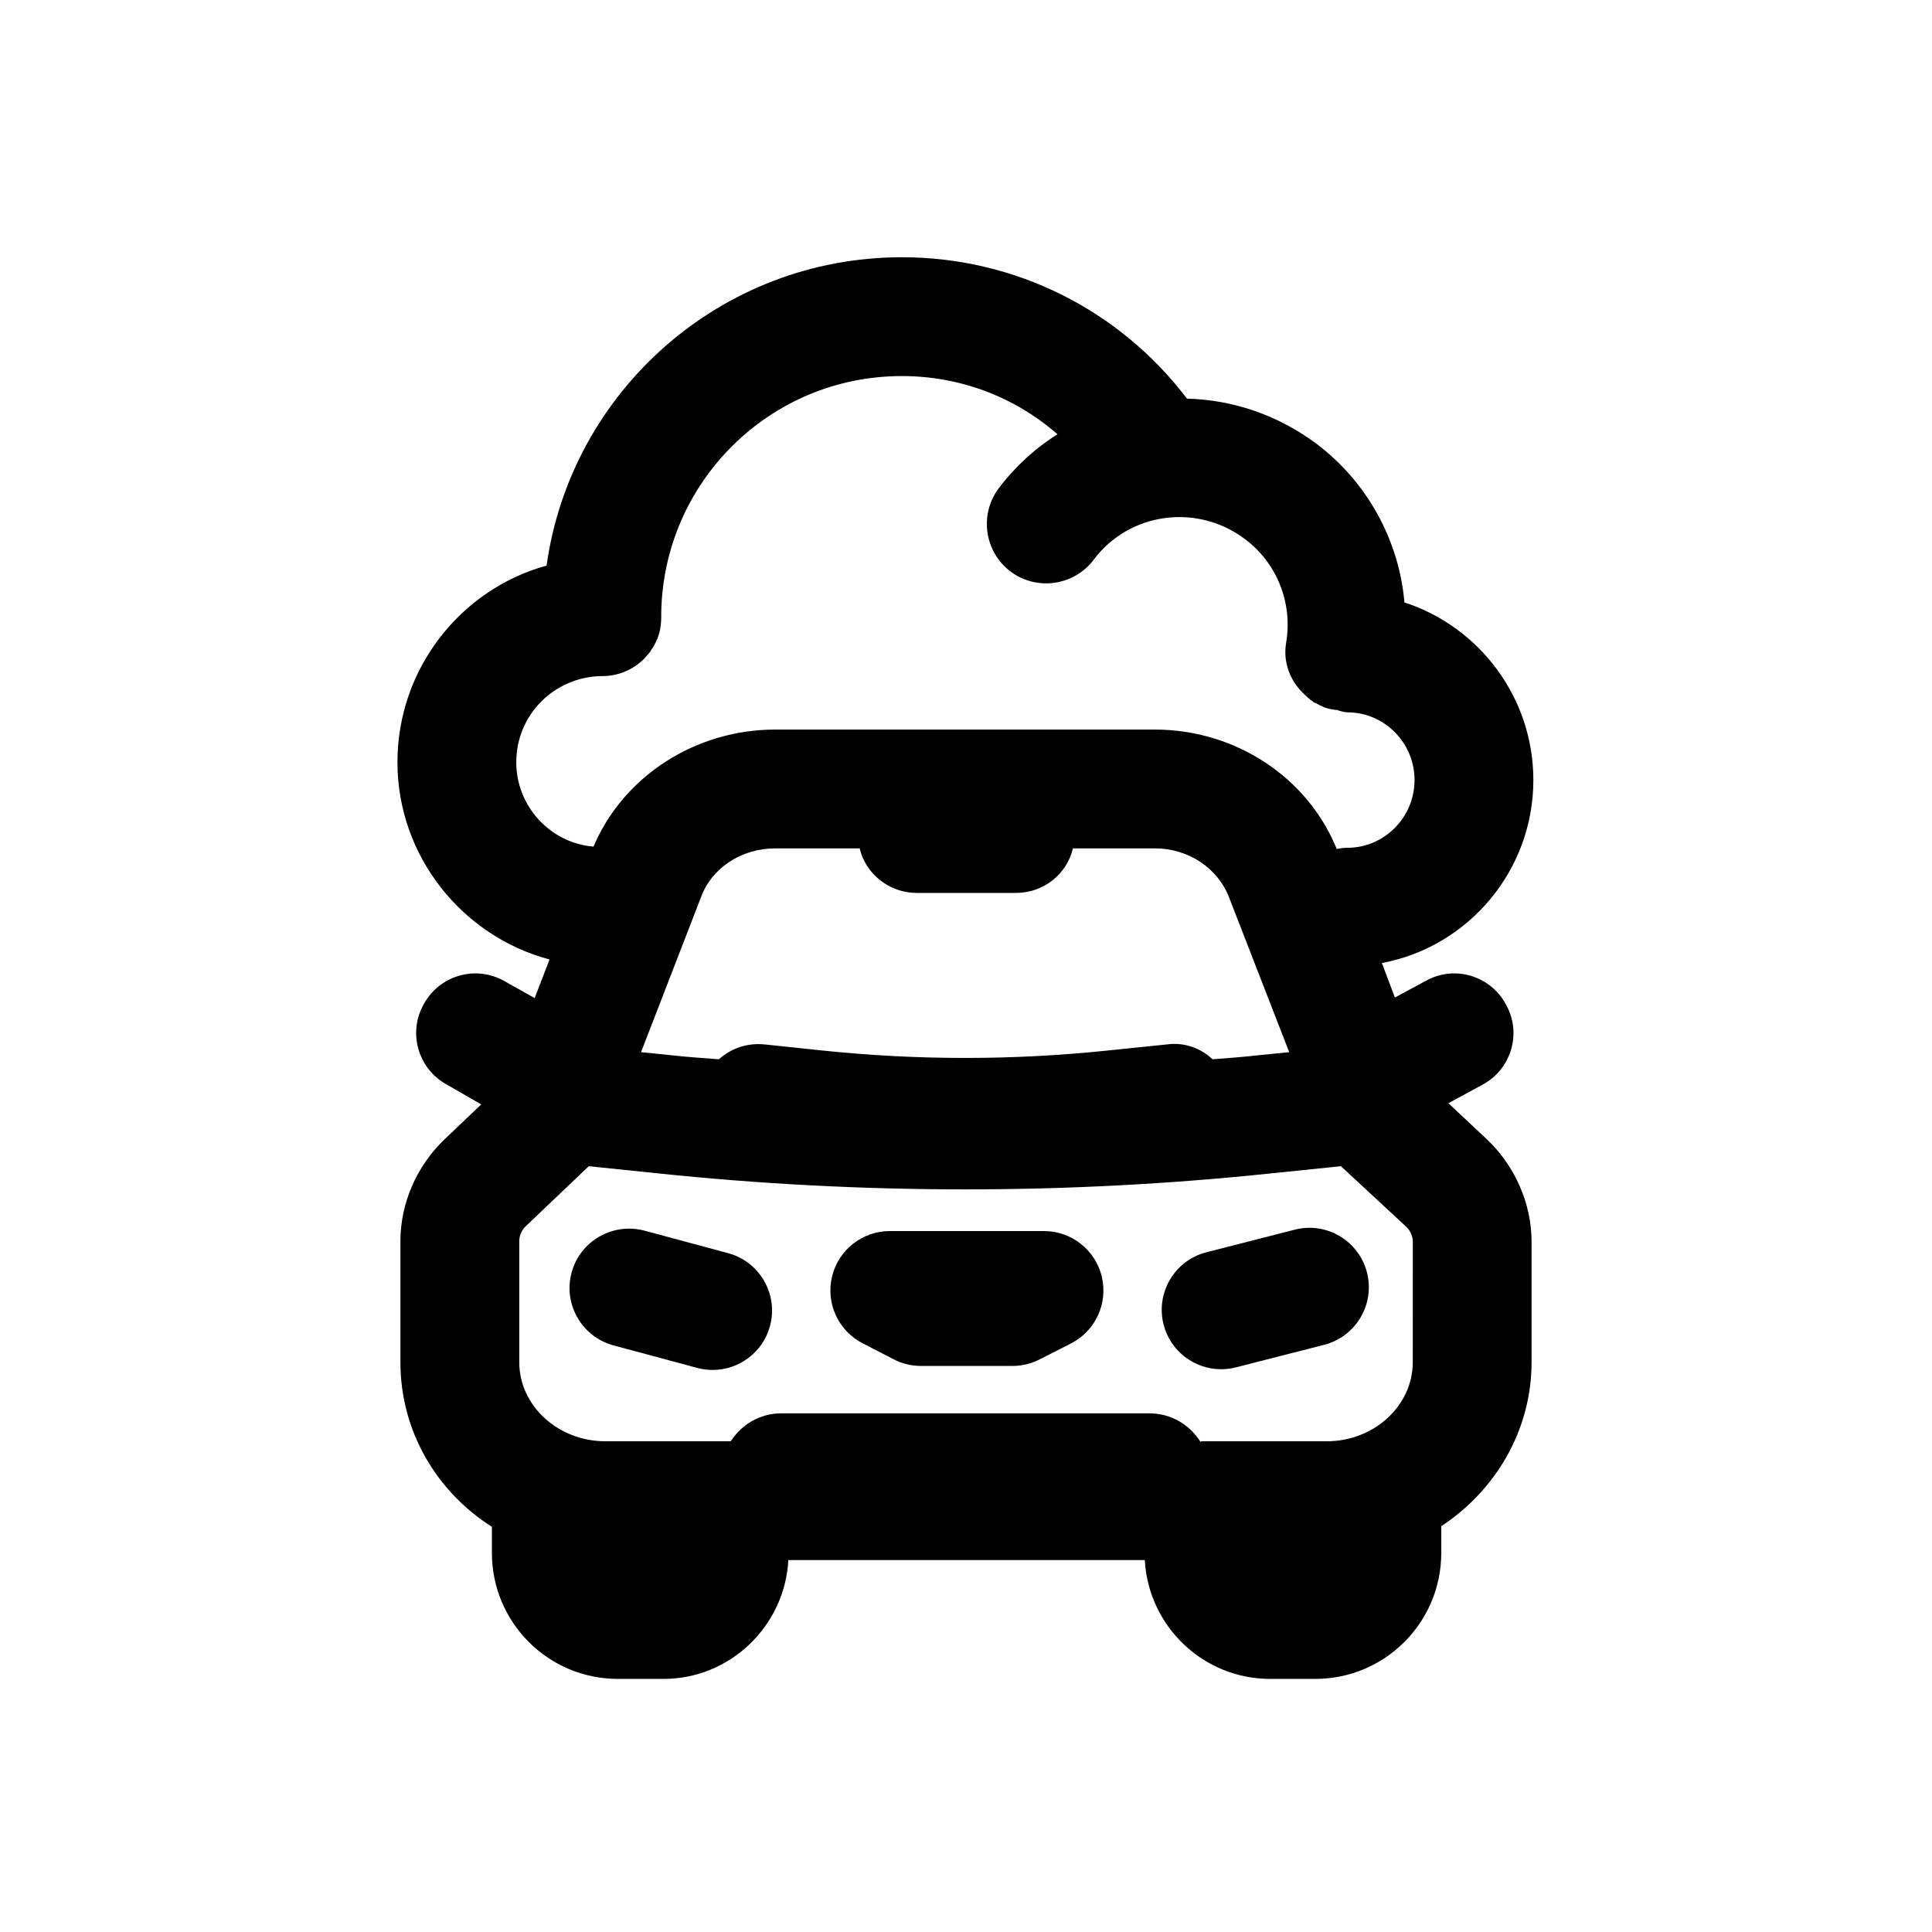
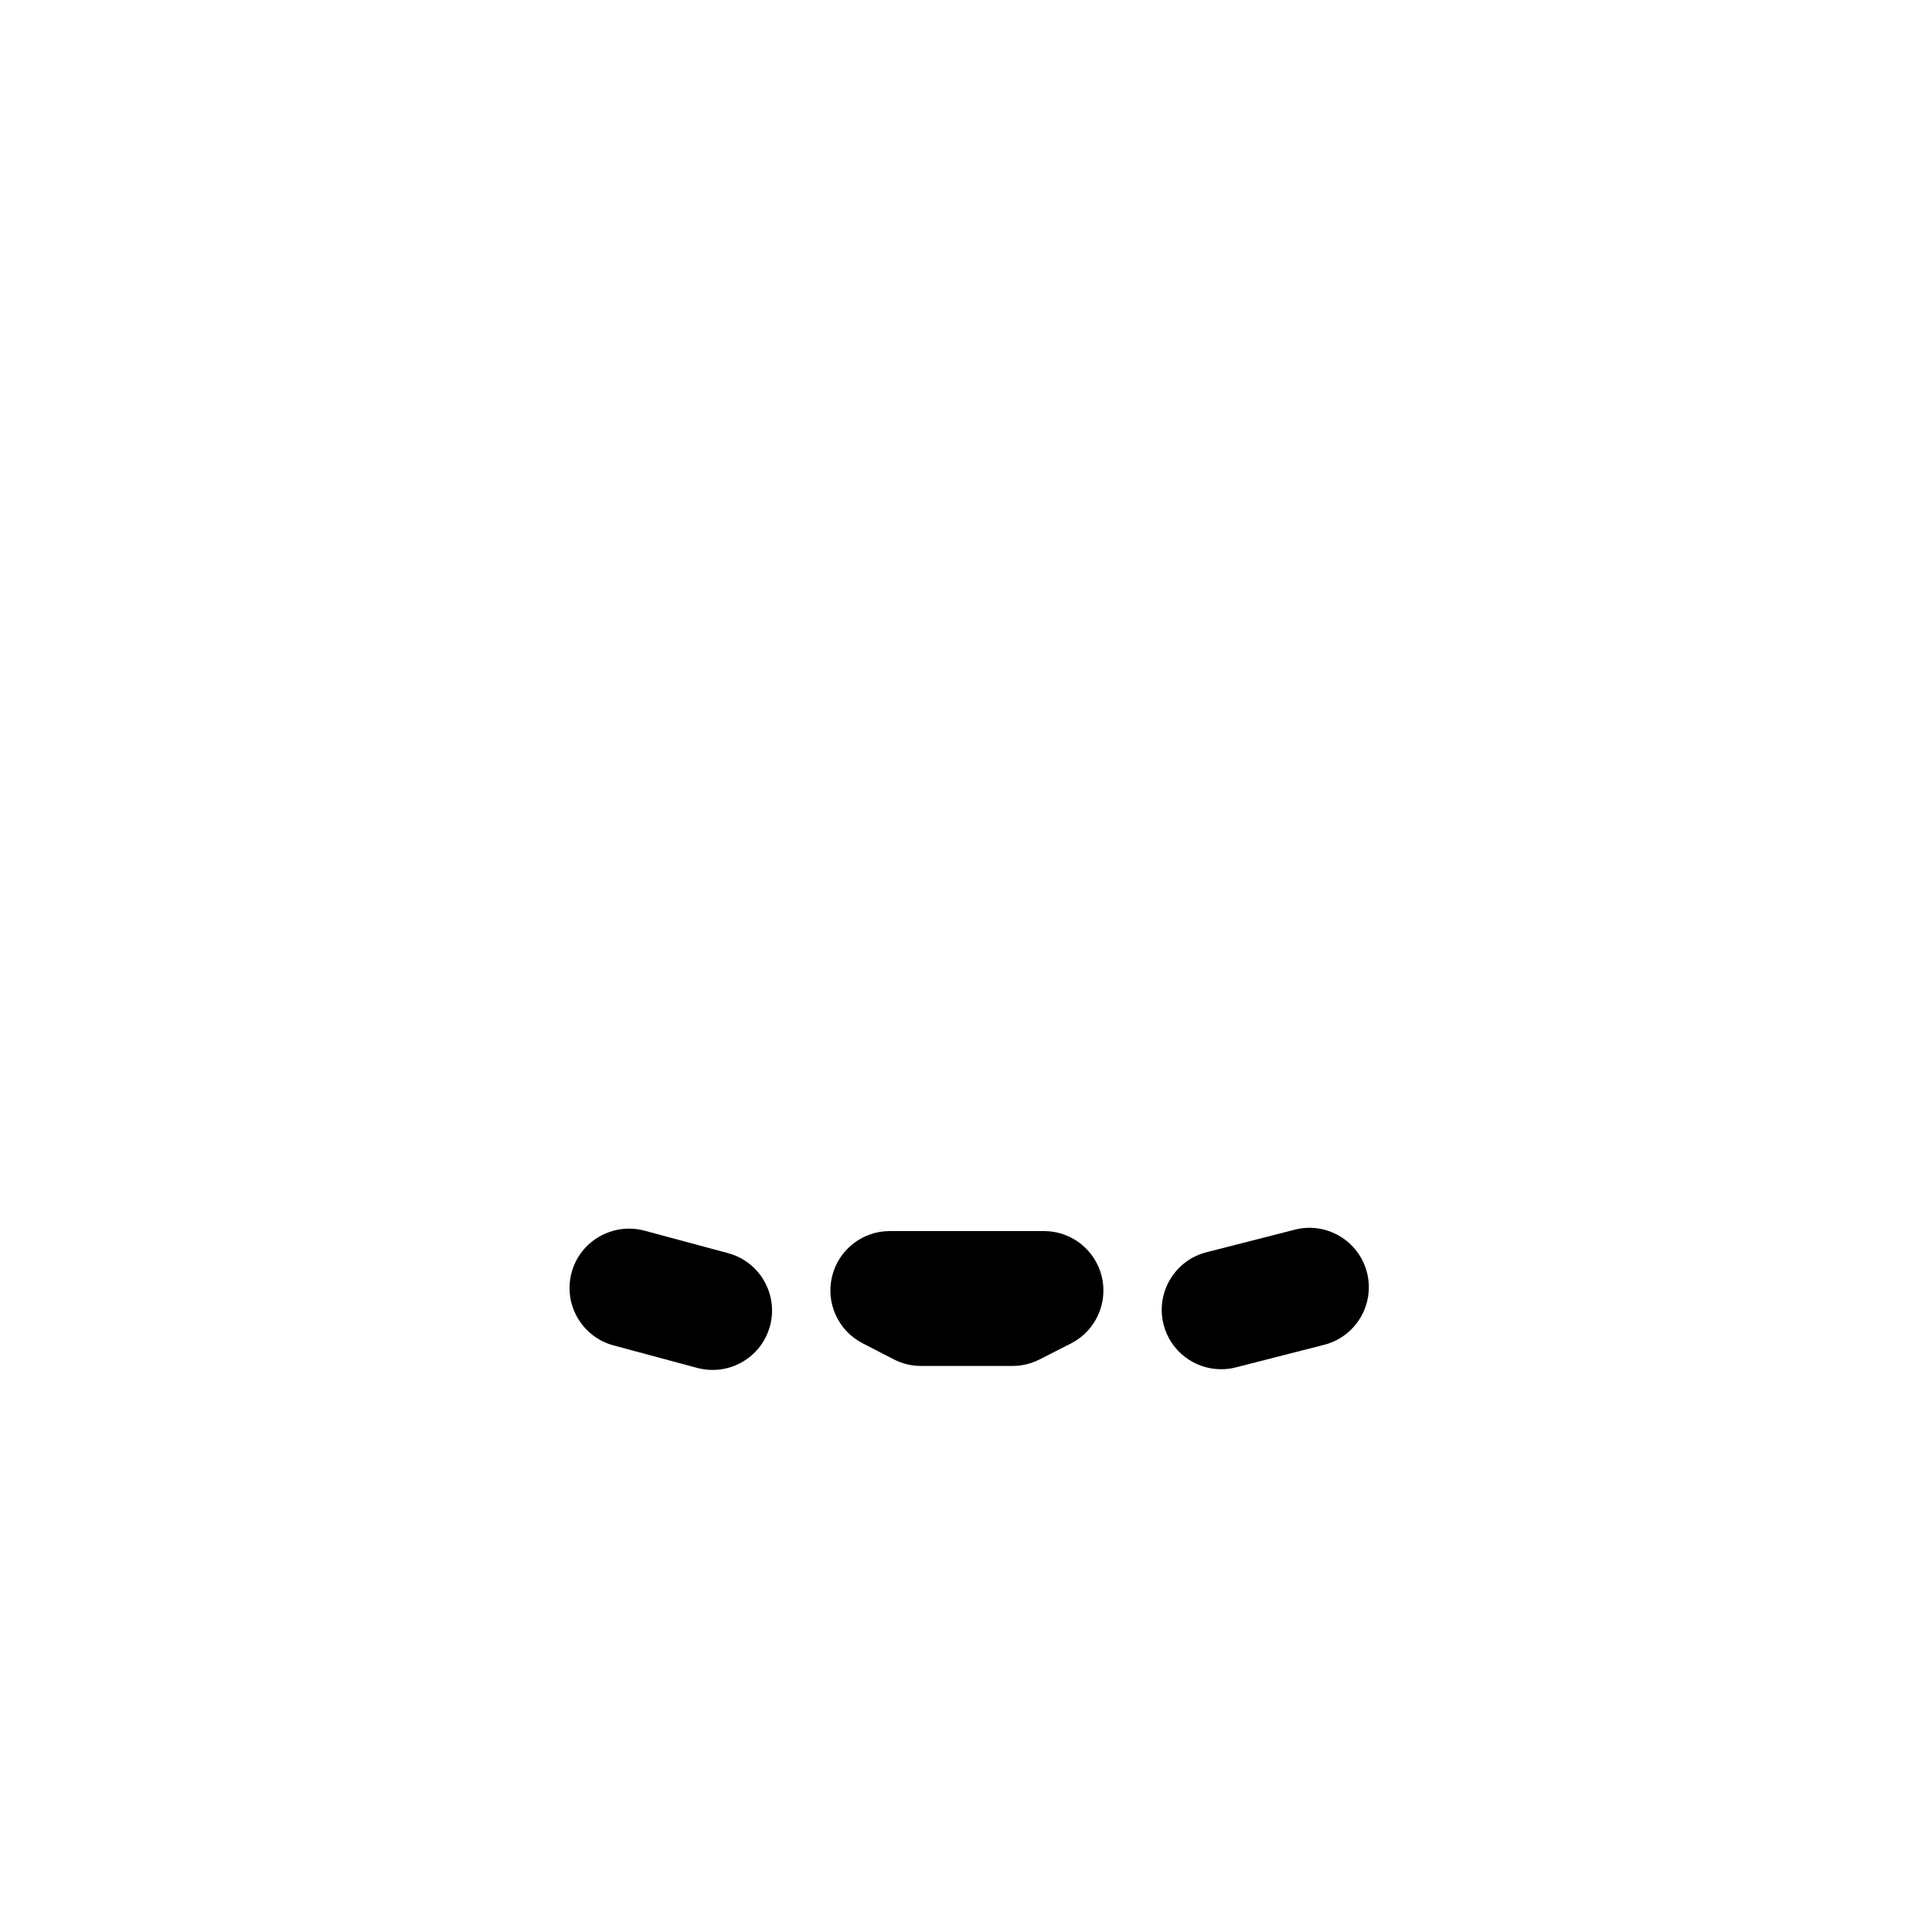
<svg xmlns="http://www.w3.org/2000/svg" fill="#000000" width="800px" height="800px" version="1.1" viewBox="144 144 512 512">
  <g>
    <path d="m412.31 505.99h-24.246c-2.508 0-4.981-0.602-7.211-1.754l-8.258-4.258c-6.457-3.336-9.809-10.641-8.086-17.711 1.707-7.055 8.027-12.023 15.297-12.023h40.867c7.289 0 13.609 4.996 15.312 12.07 1.691 7.09-1.676 14.406-8.164 17.711l-8.363 4.258c-2.211 1.125-4.656 1.707-7.148 1.707z" />
    <path d="m332.87 507.05c-1.352 0-2.734-0.168-4.106-0.539l-22.172-5.965c-8.395-2.262-13.375-10.902-11.117-19.297 2.258-8.395 10.93-13.332 19.297-11.117l22.172 5.965c8.395 2.262 13.375 10.902 11.117 19.297-1.891 7.027-8.258 11.656-15.191 11.656z" />
    <path d="m467.6 506.86c-7.012 0-13.422-4.734-15.238-11.84-2.152-8.426 2.938-17.004 11.348-19.156l23.398-5.981c8.41-2.184 17.004 2.938 19.156 11.348 2.152 8.426-2.938 17.004-11.348 19.156l-23.398 5.981c-1.301 0.336-2.625 0.492-3.918 0.492z" />
-     <path d="m527.84 436.37 8.973-4.879c7.715-4.094 10.547-13.699 6.297-21.254-4.094-7.715-13.699-10.547-21.254-6.297l-8.188 4.41-3.461-9.137c22.828-4.25 40.148-24.402 40.148-48.492 0-21.883-14.328-40.621-34.164-47.074-1.418-16.375-9.762-31.805-23.301-42.035-10.395-7.715-22.203-11.652-34.324-11.965-17.949-23.617-45.656-37.473-75.57-37.473-48.02 0-87.695 35.578-94.148 81.711-22.832 6.297-39.52 27.395-39.52 52.113 0 24.875 17.16 46.129 40.305 52.27l-3.938 10.234-7.871-4.41c-7.559-4.41-17.16-1.73-21.41 5.824-4.41 7.559-1.73 17.16 5.824 21.41l9.289 5.352-9.762 9.297c-7.398 7.082-11.652 17.004-11.652 26.922v32.117c0 18.262 9.605 34.32 24.246 43.609v6.926c0 18.422 14.957 33.379 33.379 33.379h12.121c17.637 0 32.117-14.012 33.062-31.488h94.465c0.945 17.477 15.43 31.488 33.219 31.488h11.965c18.422 0 33.379-14.957 33.379-33.379v-7.086c14.328-9.445 23.93-25.348 23.93-43.453v-31.961c0-10.078-4.41-20.152-11.965-27.238zm-247.02-90.371c0-12.594 10.078-22.672 22.672-22.828h0.156c4.25 0 8.188-1.73 11.02-4.566 0.629-0.789 1.418-1.418 1.891-2.363 0.945-1.258 1.574-2.676 2.047-4.094 0.473-1.574 0.629-3.148 0.629-4.723v-1.102c0.629-34.637 28.812-62.66 63.762-62.66 15.43 0 29.914 5.512 41.25 15.43-5.824 3.621-11.18 8.5-15.586 14.328-5.195 6.926-3.777 16.848 3.148 22.043 6.926 5.195 16.848 3.777 22.043-3.148 9.445-12.594 27.395-14.957 39.988-5.512 8.5 6.297 12.754 16.848 11.02 27.395-0.945 5.352 1.102 10.547 5.039 14.012 0.316 0.316 0.789 0.789 1.258 1.102 0 0.156 0.156 0.156 0.316 0.316 0.156 0 0.316 0.156 0.473 0.316 0.156 0.156 0.316 0.316 0.629 0.316 0.789 0.473 1.73 0.945 2.519 1.258 0.945 0.316 1.891 0.473 2.832 0.629h0.316c0.156 0 0.316 0 0.473 0.156 0.789 0.156 1.574 0.473 2.363 0.473 9.762 0 17.789 8.031 17.789 17.949 0 9.918-8.031 17.949-17.789 17.949h-0.156c-0.945 0-1.891 0.156-2.676 0.316-7.715-19.051-26.922-31.645-48.176-31.645h-100.61c-21.254 0-40.305 12.438-48.176 31.016-11.496-0.949-20.469-10.711-20.469-22.363zm204.83 76.832-7.871 0.789c-4.094 0.473-8.344 0.789-12.438 1.102-3.148-2.992-7.559-4.566-12.121-3.938l-15.273 1.574c-25.348 2.676-51.012 2.676-76.359 0l-14.957-1.574c-4.723-0.473-8.973 1.102-12.121 3.938-4.25-0.316-8.66-0.629-12.91-1.102l-7.715-0.789 15.898-41.094c2.832-7.715 10.707-12.91 19.68-12.91h22.355c1.574 6.773 7.871 11.809 15.113 11.809h26.293c7.398 0 13.539-5.035 15.113-11.809h21.727c8.816 0 16.688 5.195 19.68 13.066zm32.75 82.184c0 11.492-10.234 20.941-22.828 20.941l-32.59-0.004c-0.316 0-0.629 0-0.945 0.156v-0.156c-2.832-4.41-7.715-7.398-13.383-7.398h-97.613c-5.668 0-10.547 2.992-13.383 7.398h-0.316-32.902c-12.594 0-22.828-9.445-22.828-20.941v-32.117c0-1.418 0.629-2.992 1.891-4.094l16.531-15.742 18.262 1.891c27.078 2.832 54.316 4.25 81.555 4.25 27.078 0 54.16-1.418 81.082-4.25l18.422-1.891 17.16 15.902c1.258 1.102 1.891 2.676 1.891 4.094z" />
  </g>
</svg>